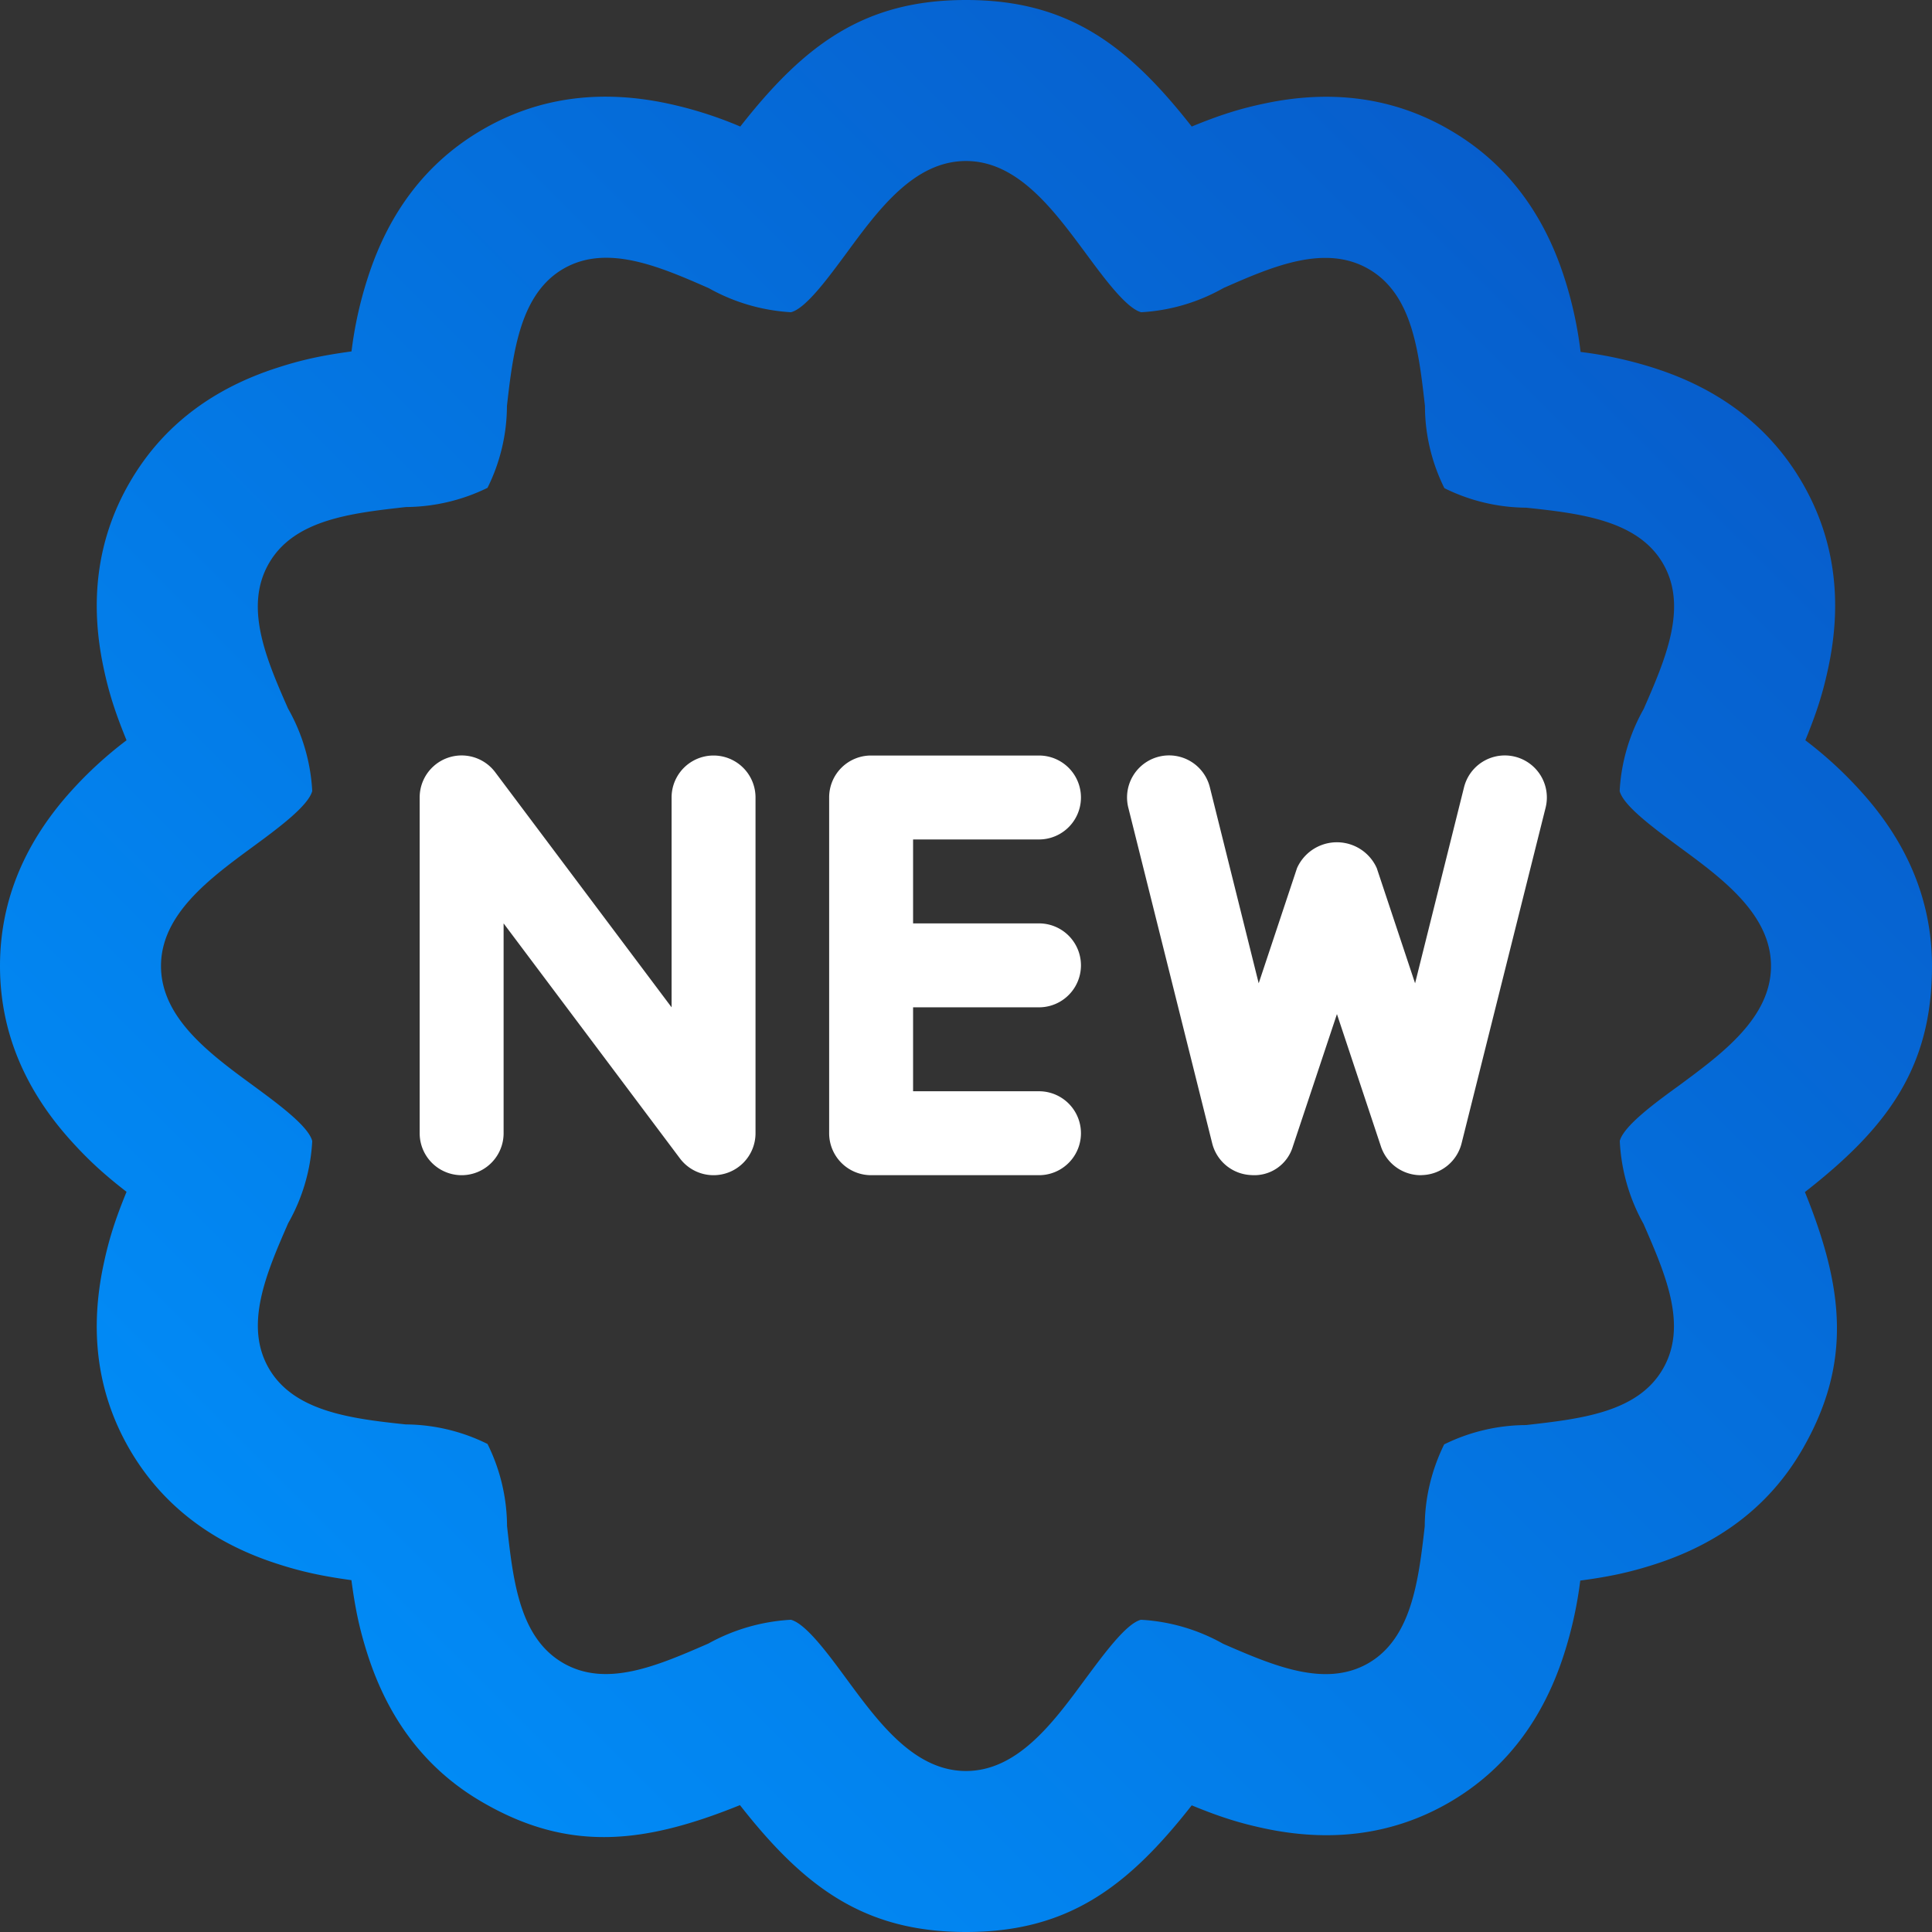
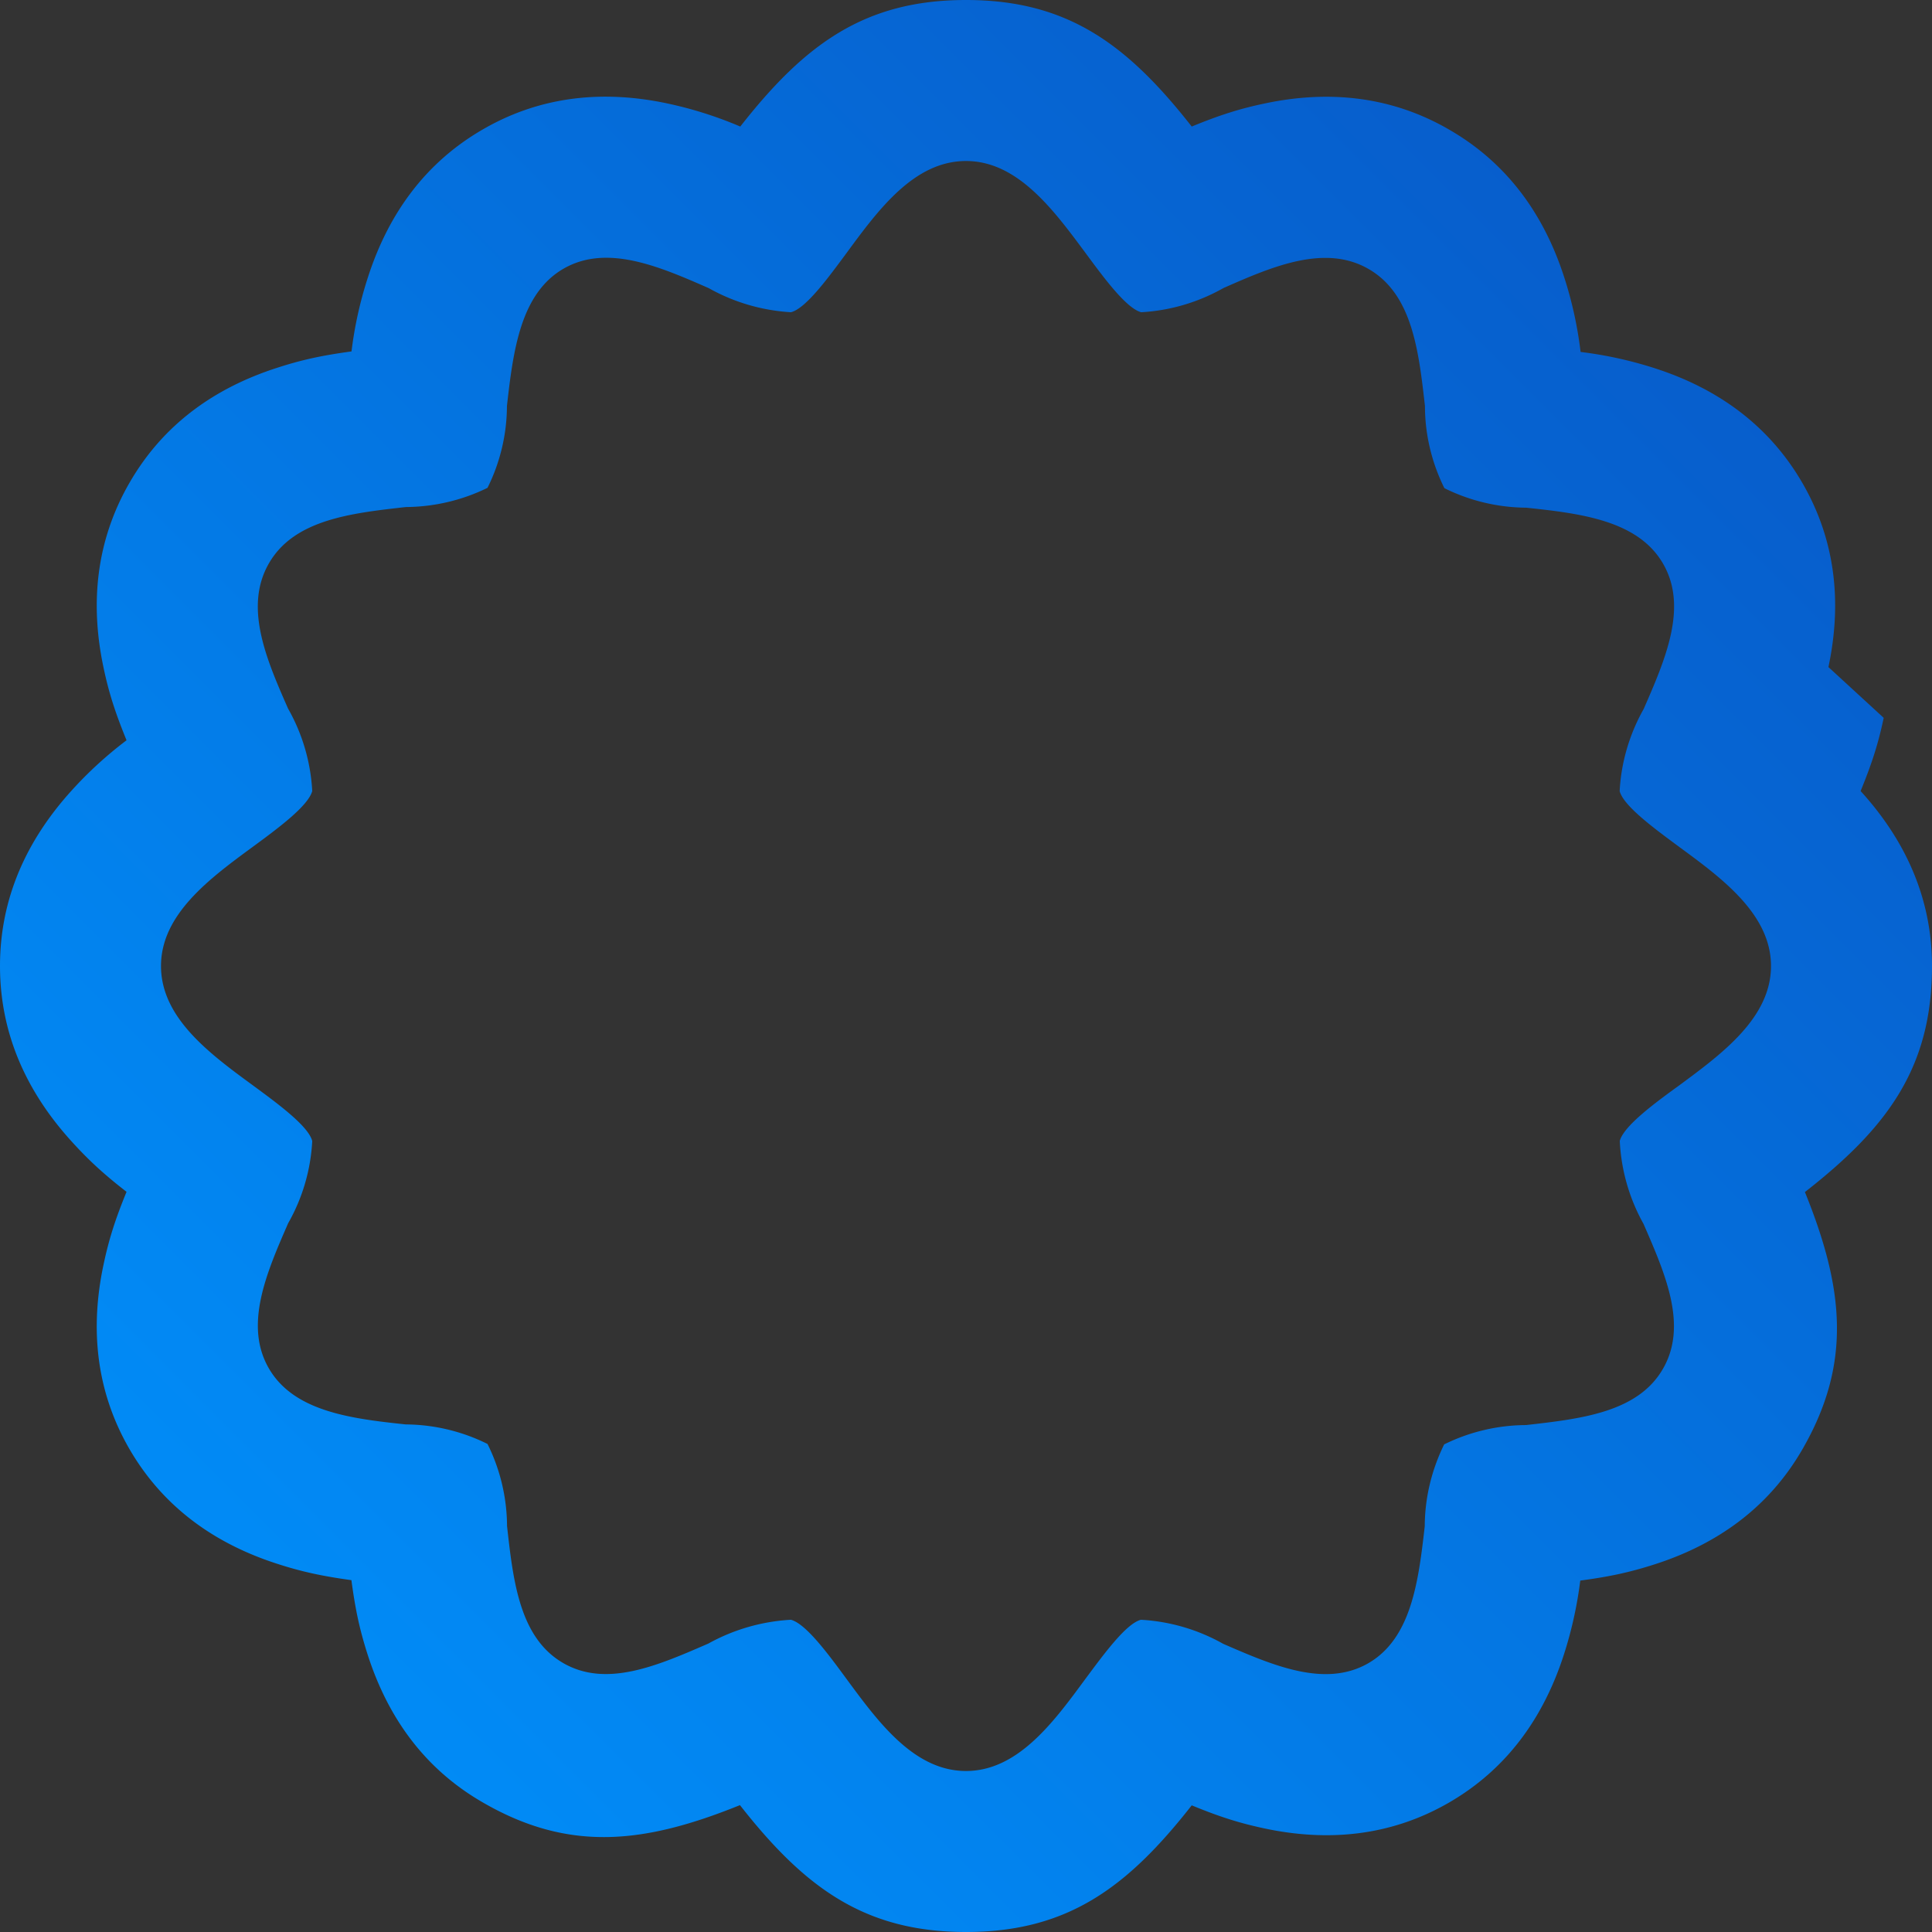
<svg xmlns="http://www.w3.org/2000/svg" data-v-611a567a="" width="18" height="18" viewBox="0 0 18 18" aria-hidden="true" role="img" class="icon icon-casino-category-new sm home__casino-filter-icon home__casino-filter-icon">
  <rect x="0" y="0" width="18" height="18" fill="#333333" stroke="none" />
  <defs>
    <linearGradient id="new_svg__a" x1="0%" y1="100%" y2="0%">
      <stop offset="0%" stop-color="#0095ff" />
      <stop offset="100%" stop-color="#0854c3" />
    </linearGradient>
  </defs>
-   <path class="new_svg__primary" fill="url(#new_svg__a)" d="M17.035 6.215c.125-.589.072-1.172-.243-1.716-.315-.543-.795-.88-1.368-1.066a3.725 3.725 0 00-.698-.154 3.673 3.673 0 00-.153-.697c-.185-.573-.52-1.054-1.064-1.37-.542-.317-1.127-.373-1.716-.25-.243.05-.434.112-.69.217C10.5.41 9.943 0 9 0c-.945 0-1.503.413-2.103 1.179a3.689 3.689 0 00-.688-.217c-.587-.123-1.17-.07-1.711.244-.543.314-.879.793-1.066 1.365a3.66 3.66 0 00-.157.703c-.276.038-.46.077-.694.153-.574.185-1.055.52-1.371 1.065-.315.542-.371 1.126-.248 1.715.05.243.112.433.217.69a3.683 3.683 0 00-.516.473C.253 7.824 0 8.362 0 9c0 .639.253 1.177.664 1.631.163.18.305.31.515.473-.106.259-.164.44-.215.681-.125.59-.072 1.173.243 1.717.315.542.795.879 1.368 1.065.232.076.43.118.699.155.037.277.077.462.152.696.185.574.52 1.054 1.064 1.37.81.473 1.513.39 2.404.03C7.495 17.585 8.054 18 9 18c.944 0 1.502-.413 2.103-1.18.258.106.442.165.682.216.588.124 1.17.072 1.712-.24.544-.314.881-.793 1.069-1.367a3.78 3.78 0 00.157-.703c.276-.037.461-.077.695-.152.574-.185 1.055-.521 1.371-1.065.47-.81.388-1.511.027-2.403C17.586 10.505 18 9.946 18 9c0-.638-.253-1.177-.665-1.63a3.694 3.694 0 00-.515-.473c.106-.26.164-.44.215-.682zm-1.388 1.677c.4.293.853.628.853 1.108 0 .481-.453.815-.852 1.11-.231.167-.52.38-.557.52.013.272.089.536.221.772.203.467.416.948.18 1.353-.235.405-.764.464-1.275.522a1.742 1.742 0 00-.762.18c-.117.238-.18.498-.181.763-.058.511-.124 1.044-.526 1.276-.402.231-.885.022-1.352-.181a1.76 1.76 0 00-.766-.224c-.139.035-.35.326-.522.557-.294.4-.627.852-1.108.852-.482 0-.815-.453-1.109-.852-.169-.23-.38-.519-.522-.557a1.79 1.79 0 00-.77.222c-.468.203-.949.416-1.354.18-.405-.236-.464-.764-.521-1.275a1.737 1.737 0 00-.182-.765 1.737 1.737 0 00-.762-.182c-.51-.054-1.042-.12-1.275-.522-.233-.402-.024-.886.18-1.353a1.73 1.73 0 00.224-.765c-.035-.14-.326-.352-.557-.522C1.952 9.816 1.5 9.482 1.5 9c0-.481.453-.815.852-1.108.23-.169.519-.381.557-.522a1.745 1.745 0 00-.225-.768c-.206-.467-.413-.951-.177-1.356.235-.405.764-.465 1.275-.522.264-.002.524-.063.76-.179.118-.237.18-.498.181-.762.058-.514.125-1.046.526-1.279.401-.232.885-.026 1.355.181.235.132.496.208.765.224.14-.035.351-.326.522-.557.294-.4.627-.852 1.109-.852.48 0 .814.453 1.11.852.17.23.381.519.522.557.269-.015.531-.092.766-.225.466-.206.951-.412 1.356-.176.405.236.464.764.522 1.275 0 .265.063.527.181.765.237.118.498.18.762.182.511.054 1.042.119 1.275.521.234.403.024.887-.18 1.354-.132.234-.21.496-.224.765.035.139.326.351.557.522z" />
-   <path fill="#fff" d="M8.507 8.603H9.68a.391.391 0 010 .782H8.507v.782H9.68a.391.391 0 010 .782H8.116a.391.391 0 01-.391-.39v-3.13a.39.39 0 01.391-.39H9.68a.391.391 0 010 .782H8.507v.782zm-1.86 2.346a.391.391 0 01-.312-.156l-1.643-2.19v1.955a.391.391 0 01-.782 0V7.43a.391.391 0 01.704-.235l1.643 2.19V7.43a.391.391 0 01.782 0v3.128a.391.391 0 01-.391.391zm6.59 0a.391.391 0 01-.371-.267l-.41-1.234-.411 1.234a.374.374 0 01-.387.266.391.391 0 01-.364-.295l-.782-3.129a.391.391 0 01.76-.189l.455 1.826.357-1.073a.407.407 0 01.743 0l.357 1.073.456-1.826a.391.391 0 11.76.19l-.783 3.128a.391.391 0 01-.364.295l-.016.001z" />
+   <path class="new_svg__primary" fill="url(#new_svg__a)" d="M17.035 6.215c.125-.589.072-1.172-.243-1.716-.315-.543-.795-.88-1.368-1.066a3.725 3.725 0 00-.698-.154 3.673 3.673 0 00-.153-.697c-.185-.573-.52-1.054-1.064-1.37-.542-.317-1.127-.373-1.716-.25-.243.05-.434.112-.69.217C10.5.41 9.943 0 9 0c-.945 0-1.503.413-2.103 1.179a3.689 3.689 0 00-.688-.217c-.587-.123-1.17-.07-1.711.244-.543.314-.879.793-1.066 1.365a3.66 3.66 0 00-.157.703c-.276.038-.46.077-.694.153-.574.185-1.055.52-1.371 1.065-.315.542-.371 1.126-.248 1.715.05.243.112.433.217.69a3.683 3.683 0 00-.516.473C.253 7.824 0 8.362 0 9c0 .639.253 1.177.664 1.631.163.18.305.31.515.473-.106.259-.164.44-.215.681-.125.59-.072 1.173.243 1.717.315.542.795.879 1.368 1.065.232.076.43.118.699.155.037.277.077.462.152.696.185.574.52 1.054 1.064 1.37.81.473 1.513.39 2.404.03C7.495 17.585 8.054 18 9 18c.944 0 1.502-.413 2.103-1.18.258.106.442.165.682.216.588.124 1.17.072 1.712-.24.544-.314.881-.793 1.069-1.367a3.78 3.78 0 00.157-.703c.276-.037.461-.077.695-.152.574-.185 1.055-.521 1.371-1.065.47-.81.388-1.511.027-2.403C17.586 10.505 18 9.946 18 9c0-.638-.253-1.177-.665-1.63c.106-.26.164-.44.215-.682zm-1.388 1.677c.4.293.853.628.853 1.108 0 .481-.453.815-.852 1.11-.231.167-.52.38-.557.52.013.272.089.536.221.772.203.467.416.948.18 1.353-.235.405-.764.464-1.275.522a1.742 1.742 0 00-.762.18c-.117.238-.18.498-.181.763-.058.511-.124 1.044-.526 1.276-.402.231-.885.022-1.352-.181a1.76 1.76 0 00-.766-.224c-.139.035-.35.326-.522.557-.294.4-.627.852-1.108.852-.482 0-.815-.453-1.109-.852-.169-.23-.38-.519-.522-.557a1.79 1.79 0 00-.77.222c-.468.203-.949.416-1.354.18-.405-.236-.464-.764-.521-1.275a1.737 1.737 0 00-.182-.765 1.737 1.737 0 00-.762-.182c-.51-.054-1.042-.12-1.275-.522-.233-.402-.024-.886.18-1.353a1.73 1.73 0 00.224-.765c-.035-.14-.326-.352-.557-.522C1.952 9.816 1.5 9.482 1.5 9c0-.481.453-.815.852-1.108.23-.169.519-.381.557-.522a1.745 1.745 0 00-.225-.768c-.206-.467-.413-.951-.177-1.356.235-.405.764-.465 1.275-.522.264-.002.524-.063.76-.179.118-.237.18-.498.181-.762.058-.514.125-1.046.526-1.279.401-.232.885-.026 1.355.181.235.132.496.208.765.224.14-.035.351-.326.522-.557.294-.4.627-.852 1.109-.852.48 0 .814.453 1.11.852.17.23.381.519.522.557.269-.015.531-.092.766-.225.466-.206.951-.412 1.356-.176.405.236.464.764.522 1.275 0 .265.063.527.181.765.237.118.498.18.762.182.511.054 1.042.119 1.275.521.234.403.024.887-.18 1.354-.132.234-.21.496-.224.765.035.139.326.351.557.522z" />
</svg>